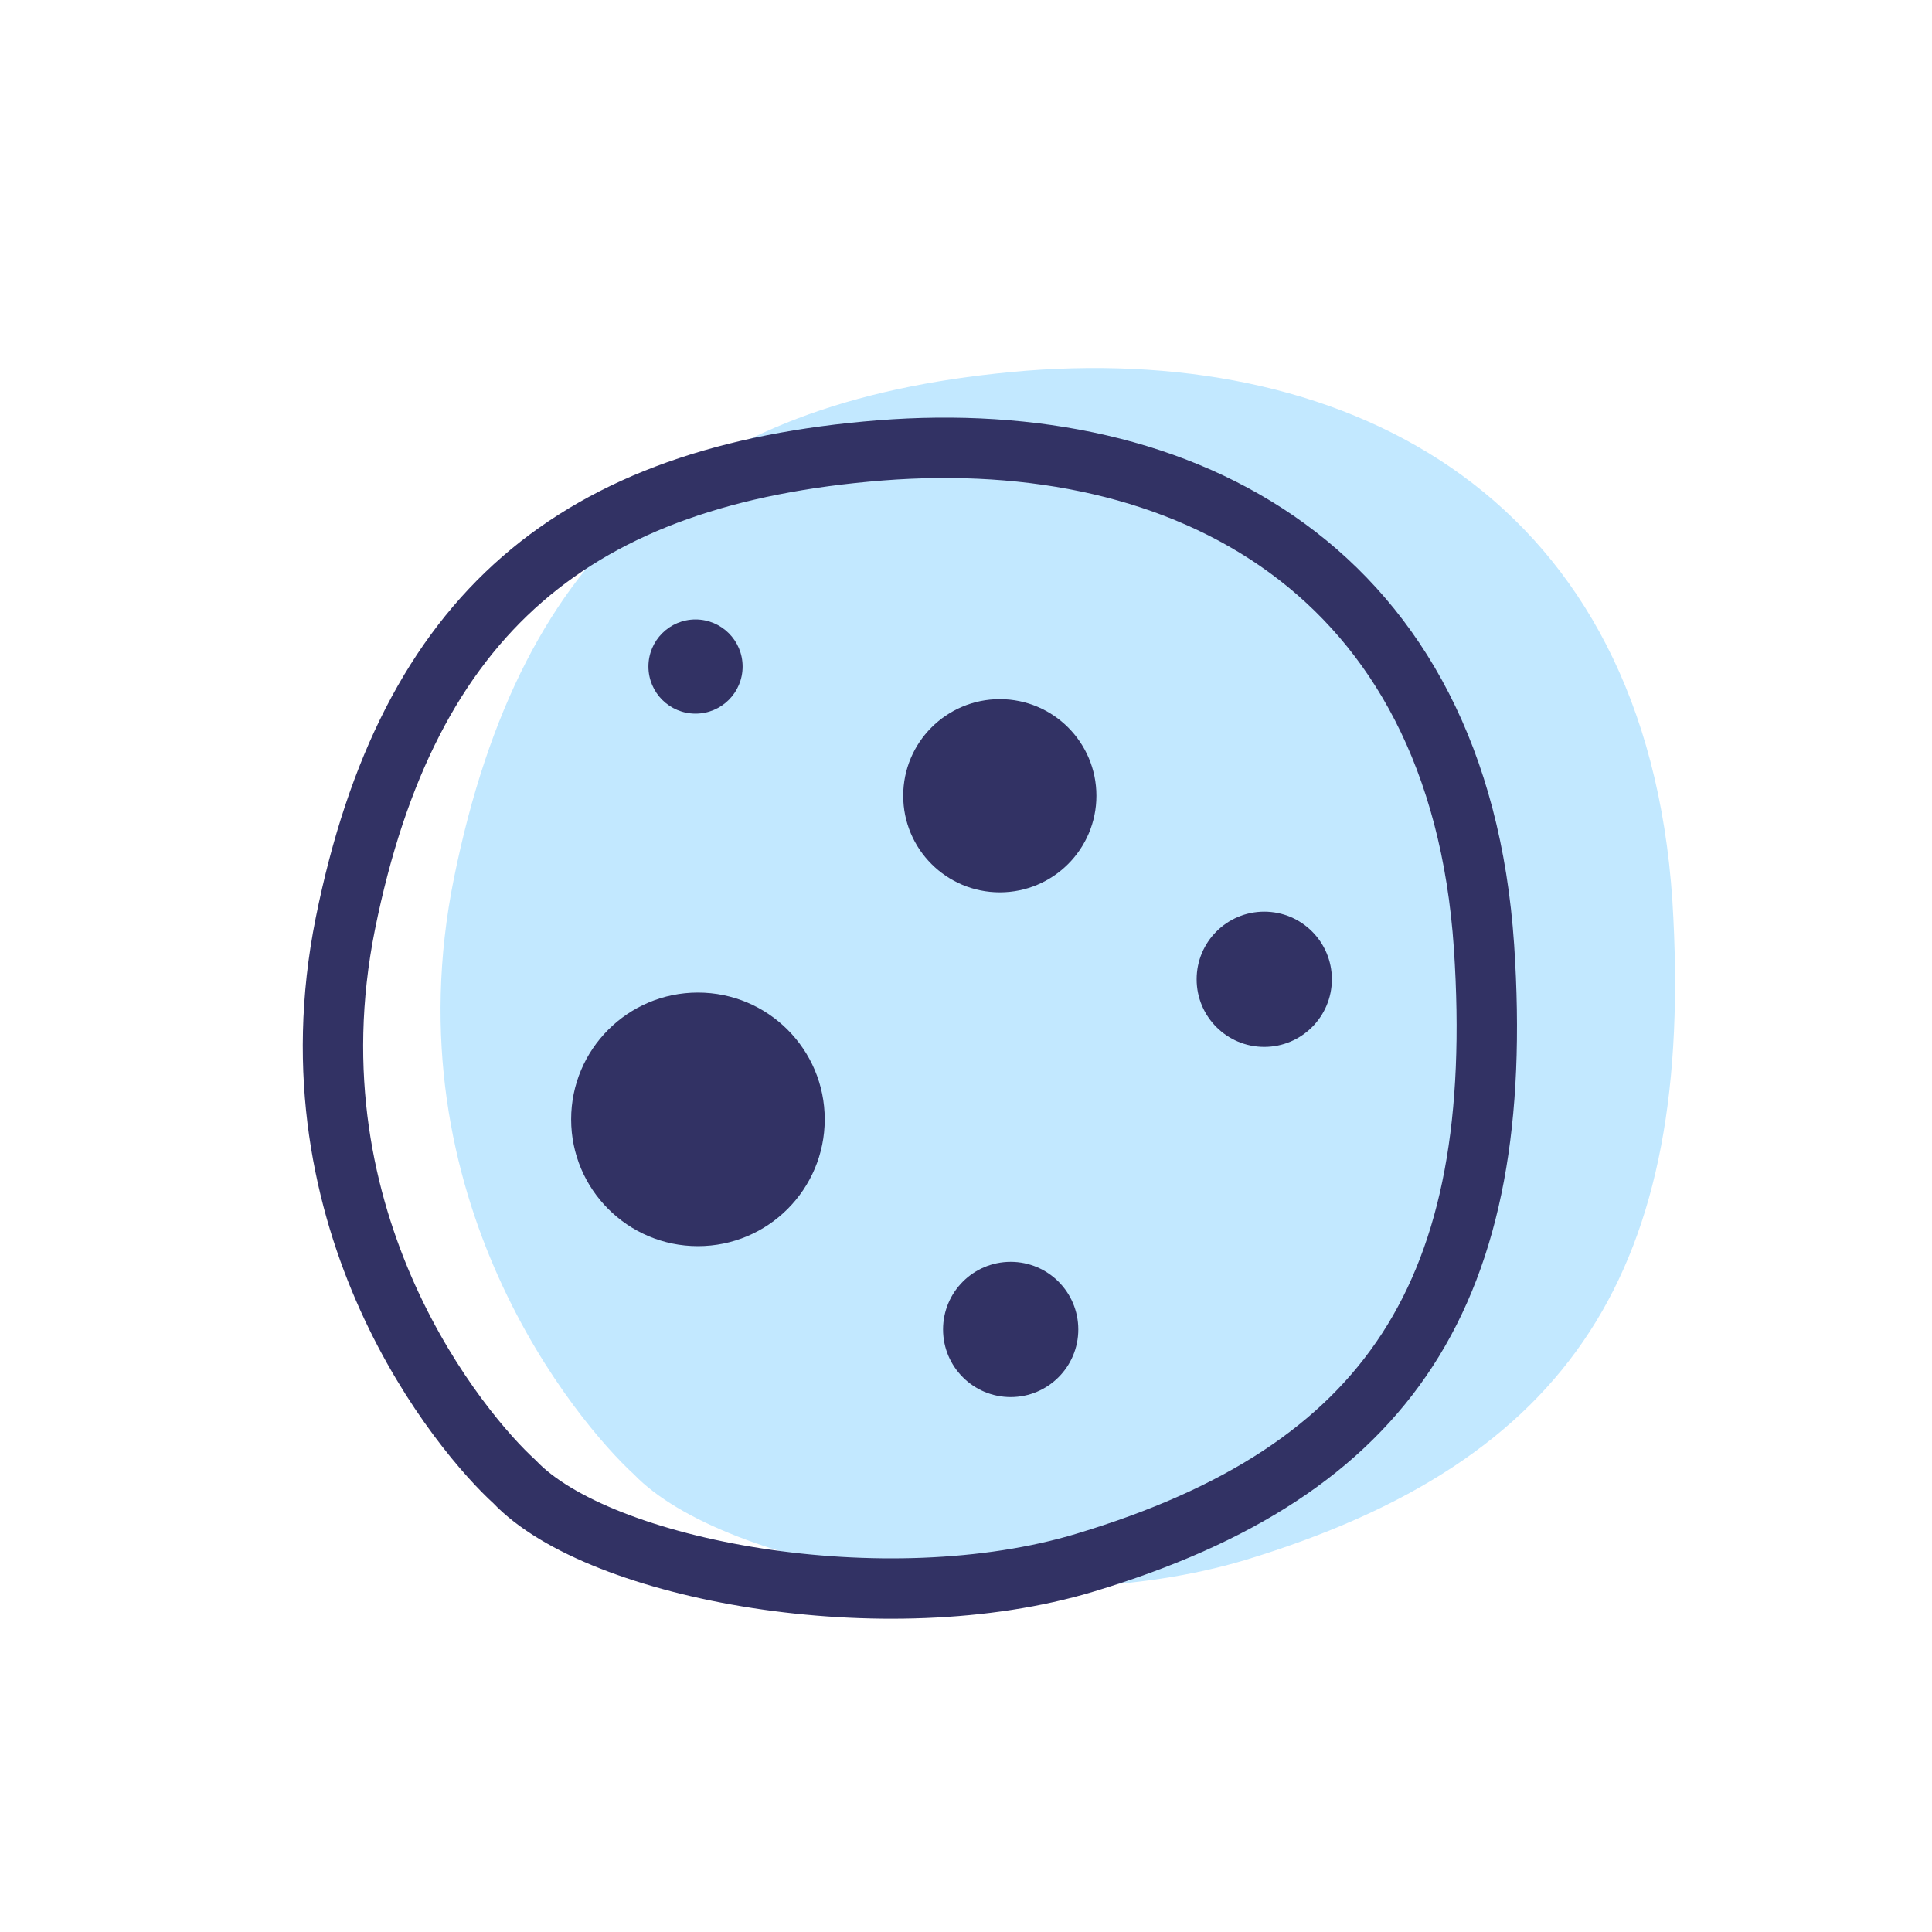
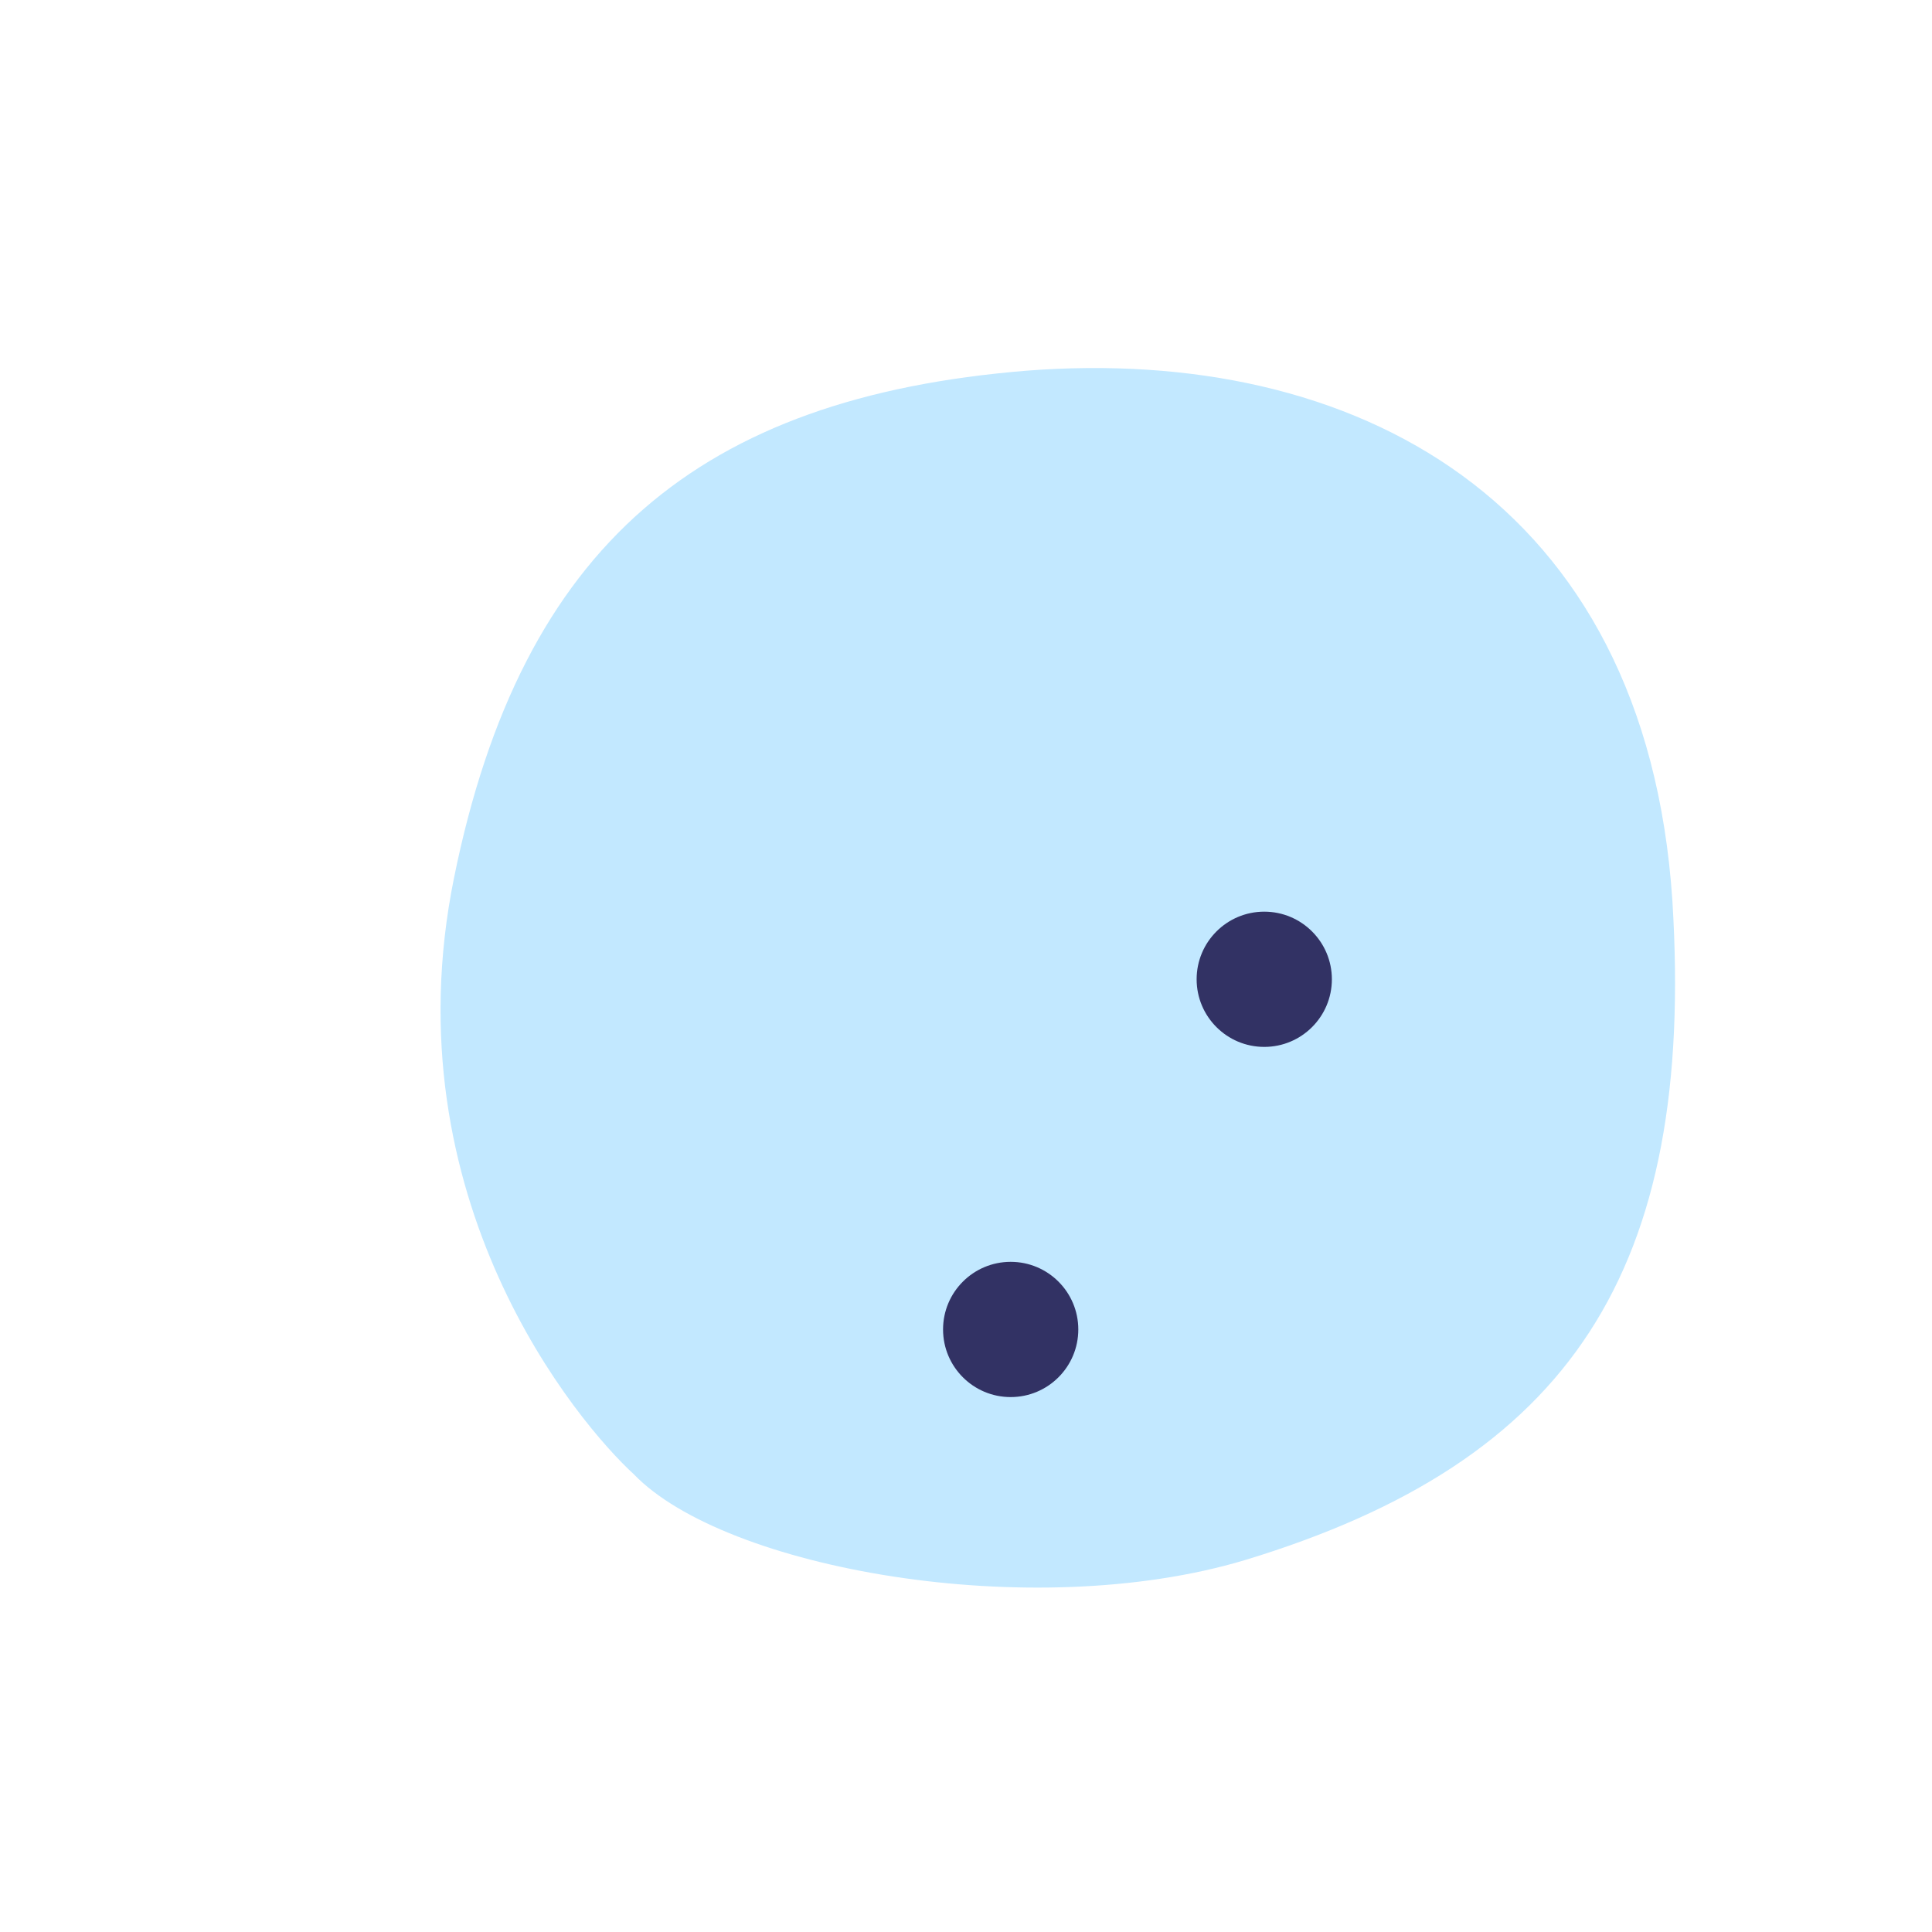
<svg xmlns="http://www.w3.org/2000/svg" version="1.1" id="Layer_1" x="0px" y="0px" viewBox="0 0 160 160" style="enable-background:new 0 0 160 160;" xml:space="preserve">
  <style type="text/css">
	.st0{fill:#C2E8FF;}
	.st1{fill:none;stroke:#323264;stroke-width:5;stroke-linecap:round;stroke-linejoin:round;stroke-miterlimit:10;}
	.st2{fill:none;}
	.st3{fill:#323264;}
</style>
  <g id="PS_x5F_ReproductiveHealth_x5F_1_1_">
    <g>
      <path class="st0" d="M103.1,129.2c-17.7,5.3-43.1,0.7-50.6-7.1c-4.6-4.2-20.3-22.8-14.9-49.4c5.6-27.6,20.4-39.8,47.4-42    c27.1-2.1,51.3,10.6,53.5,43.9C140.4,105.2,130.1,121,103.1,129.2z" />
      <g>
-         <path class="st1" d="M89.9,129.4c-16.5,5-40.3,0.7-47.3-6.7c-4.3-3.9-19-21.3-14-46.2c5.2-25.8,19.1-37.2,44.3-39.2     c25.3-2,47.9,9.9,50,41.1C124.8,107,115.1,121.8,89.9,129.4z" />
-       </g>
+         </g>
    </g>
  </g>
-   <rect class="st2" width="160" height="160" />
-   <circle class="st3" cx="82.8" cy="65.9" r="8" />
  <circle class="st3" cx="83.7" cy="110.1" r="5.6" />
  <circle class="st3" cx="104.7" cy="81.1" r="5.6" />
-   <circle class="st3" cx="57.6" cy="55.2" r="3.9" />
-   <circle class="st3" cx="57.8" cy="92.7" r="10.5" />
</svg>